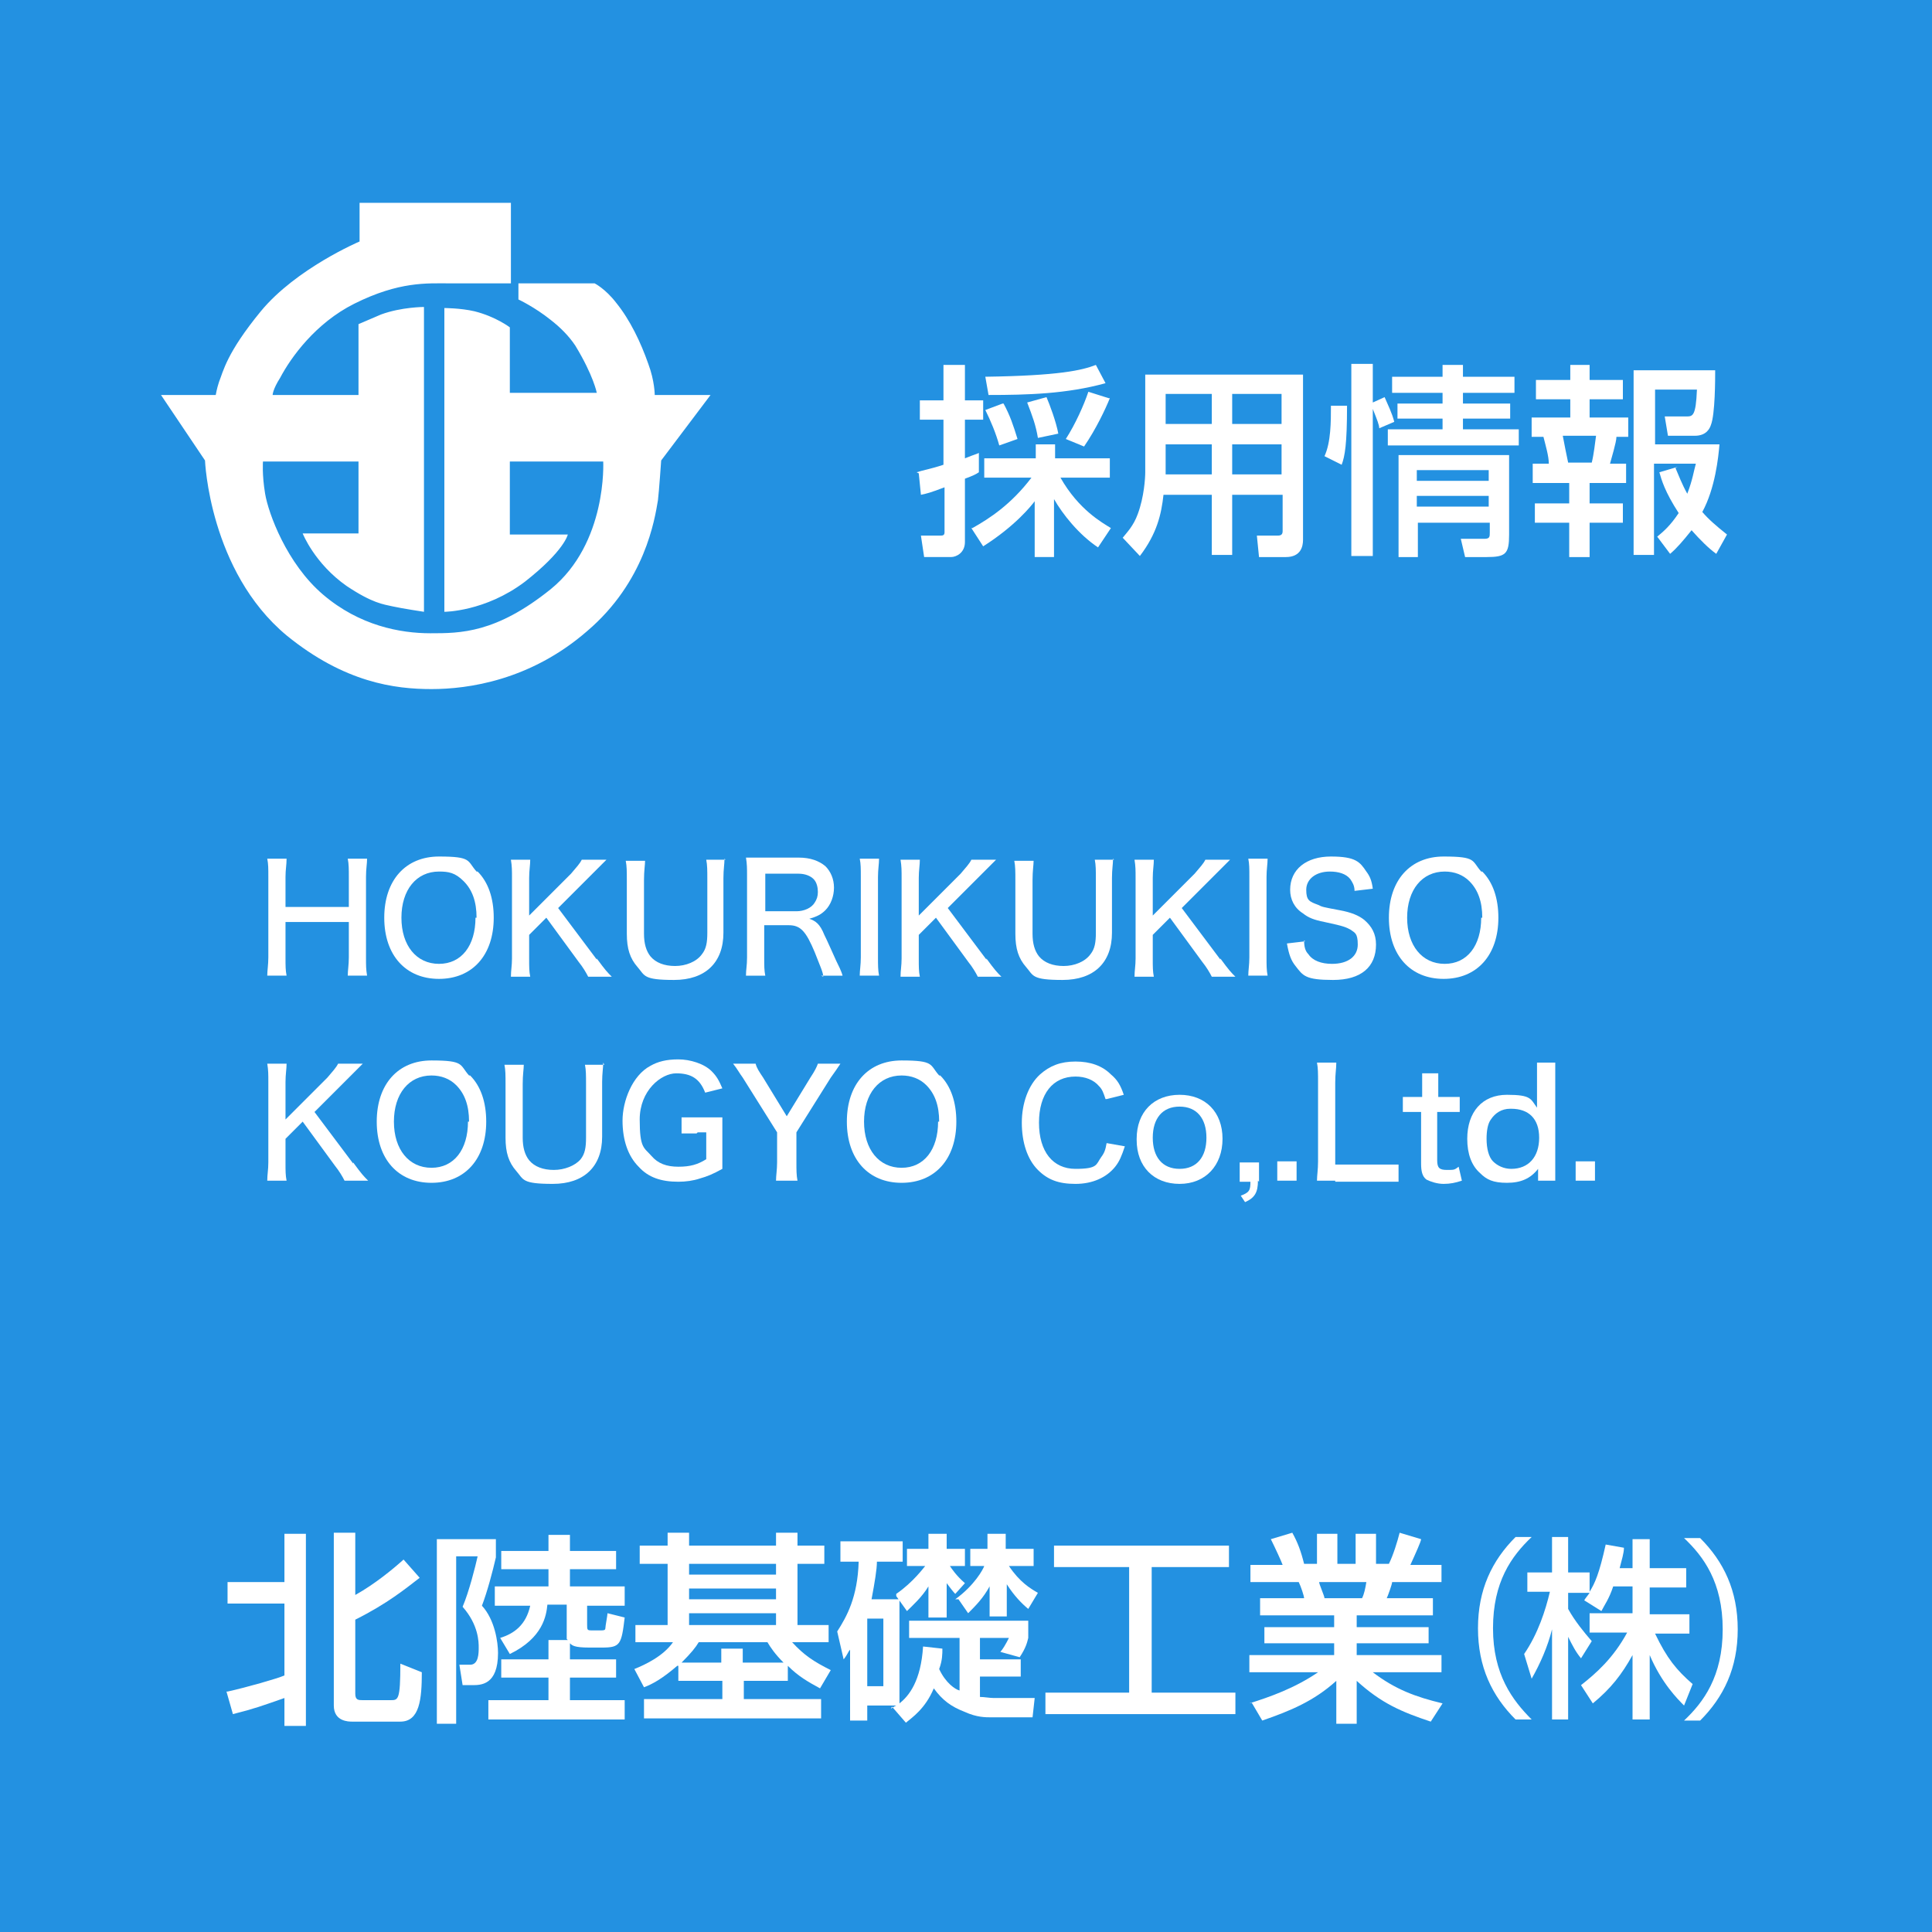
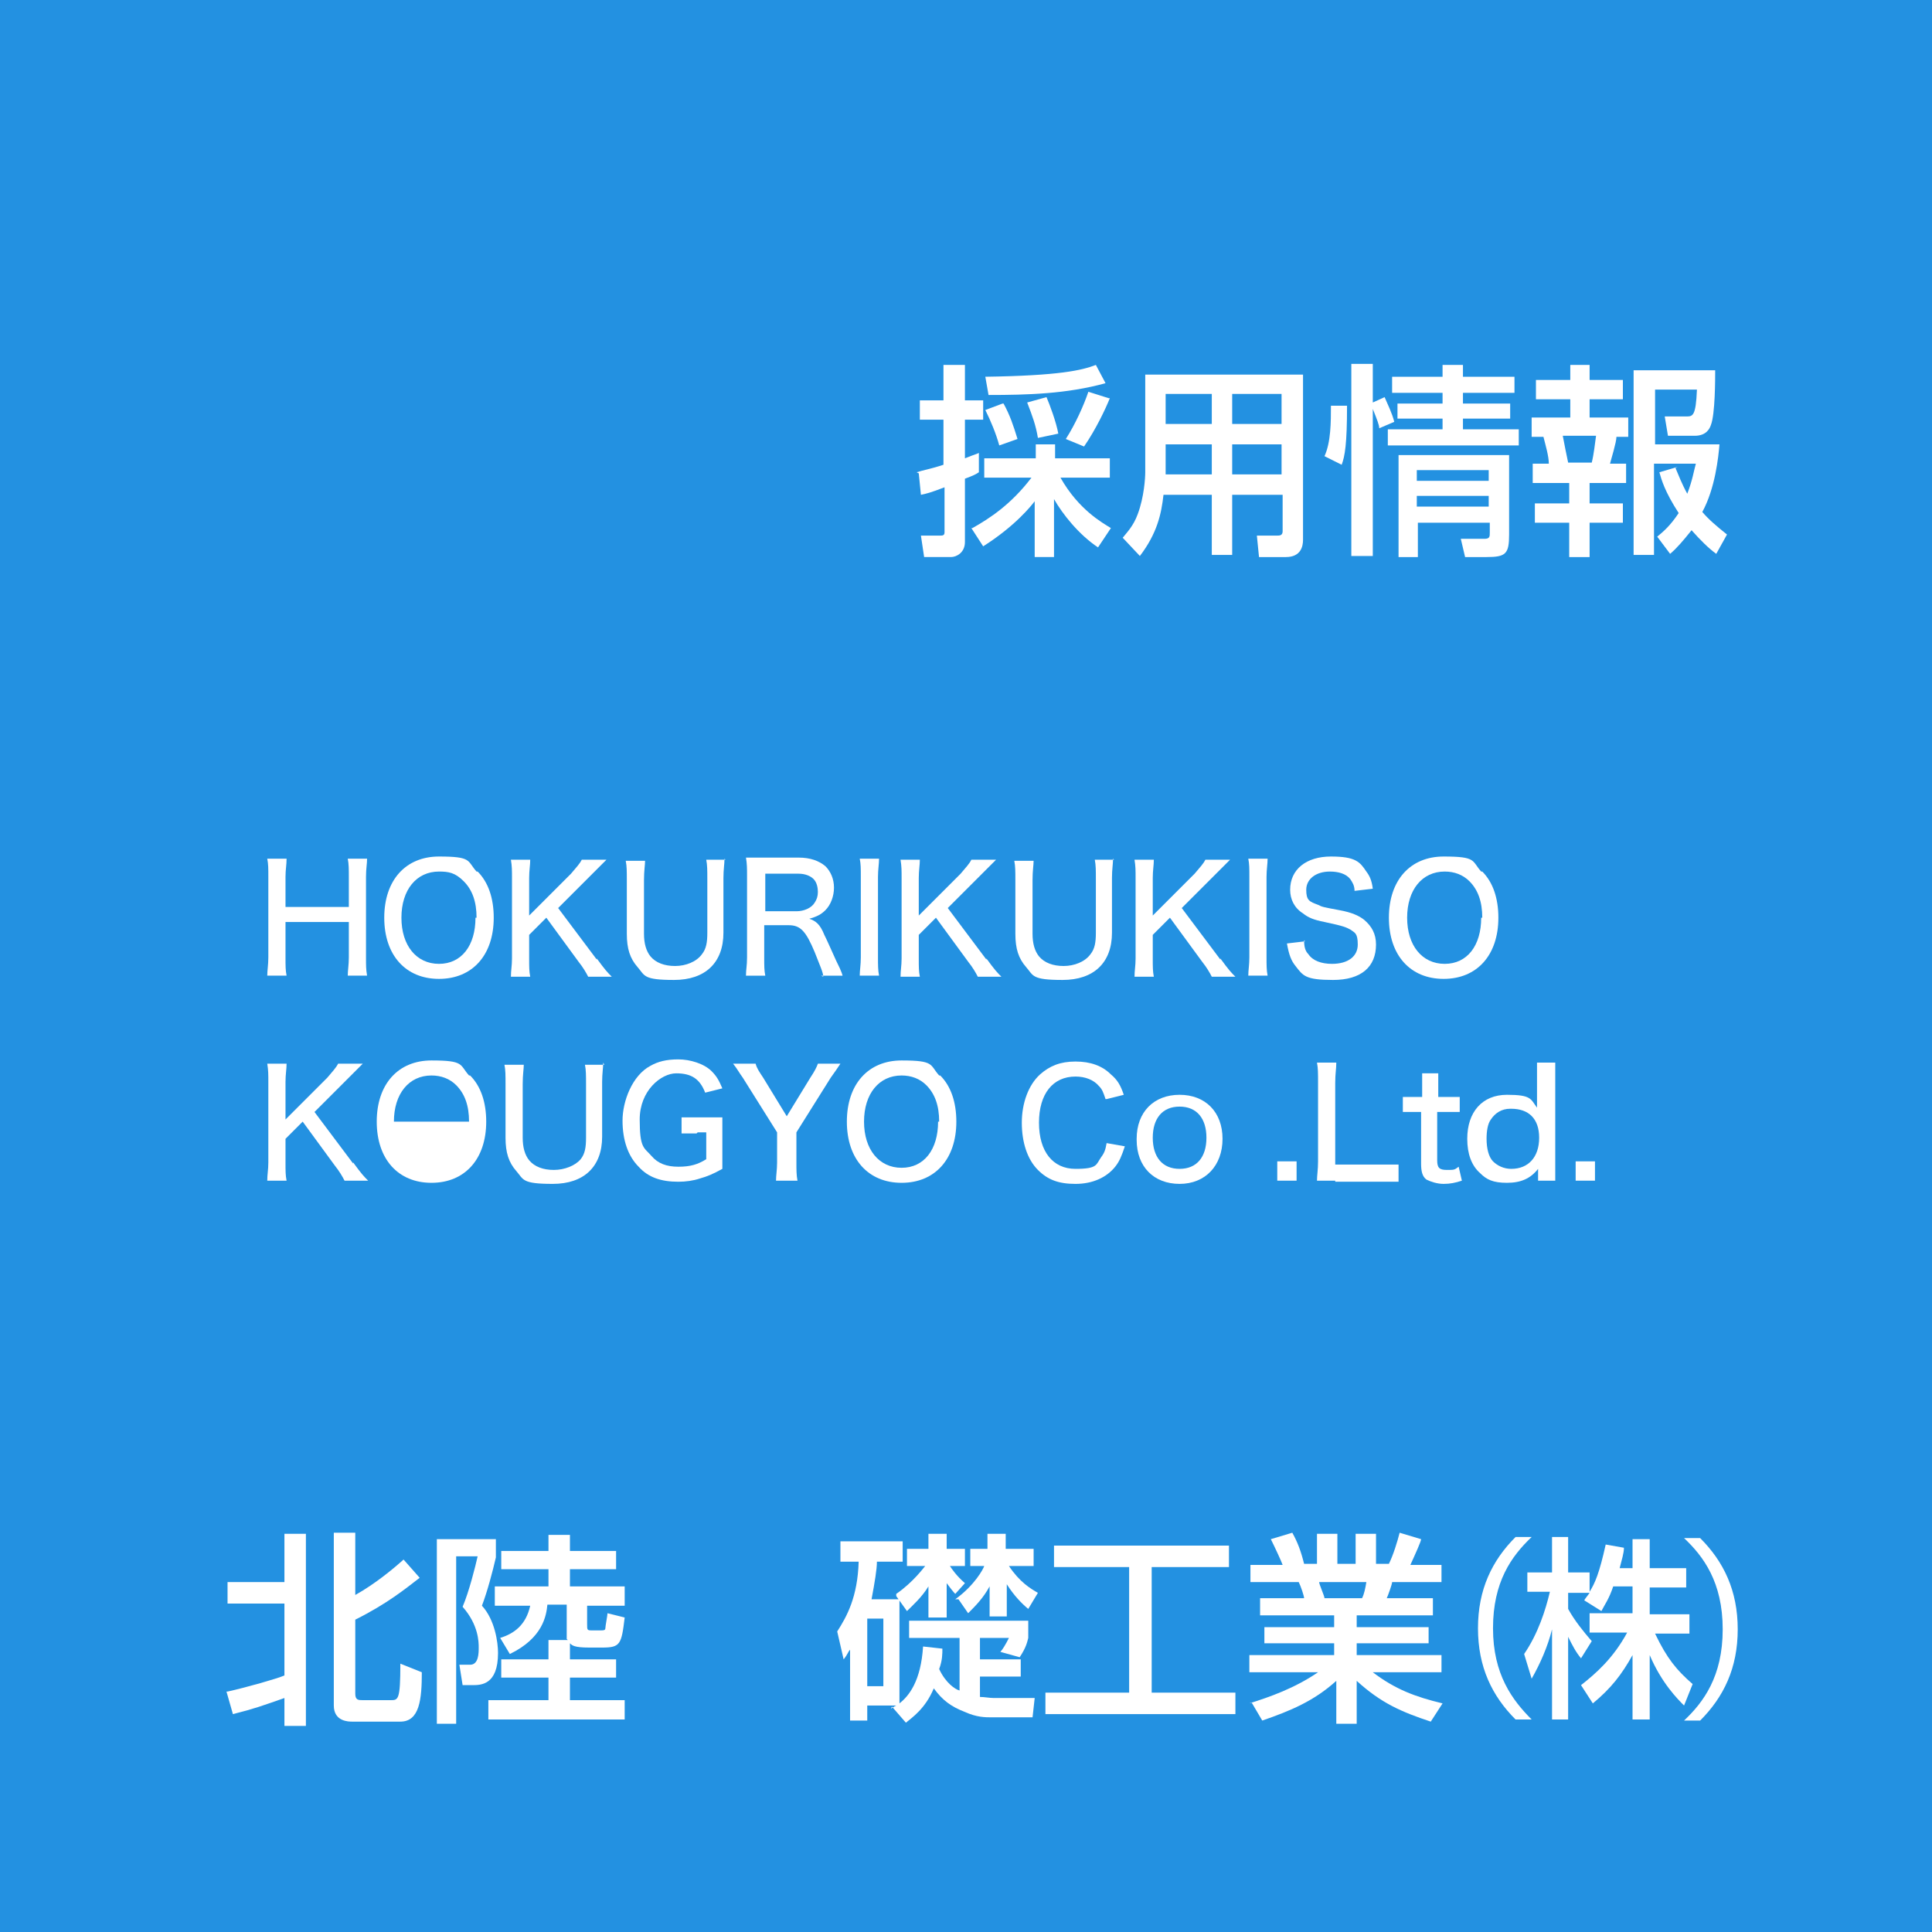
<svg xmlns="http://www.w3.org/2000/svg" width="180" height="180" version="1.1" viewBox="0 0 180 180">
  <defs>
    <style>
      .cls-1 {
        fill: #2391e1;
      }

      .cls-2 {
        fill: #fff;
      }
    </style>
  </defs>
  <g>
    <g id="_レイヤー_1" data-name="レイヤー_1">
      <g>
        <rect class="cls-1" width="180" height="180" />
-         <path class="cls-2" d="M33.5,22.5s-5.9,2.5-9.2,6.5c-3.2,3.9-3.5,5.6-3.9,6.6-.2.6-.3,1.2-.3,1.2h-5.1l4.1,6.1s.4,10.3,7.6,16.3c5.4,4.4,10.1,5,13.5,5s9.2-.8,14.5-5.4c5.4-4.6,6.3-10.4,6.6-12.2.1-.8.3-3.7.3-3.7l4.6-6.1h-5.2s0-1.3-.6-2.9c-.7-2-1.7-4.1-3-5.7-1-1.3-2-1.8-2-1.8h-7.1v1.5s1.5.7,3,1.9c.9.7,1.7,1.5,2.3,2.4,1.7,2.8,2,4.4,2,4.4h-8.1v-6.1s-1.3-1-3.3-1.5c-1.3-.3-2.8-.3-2.8-.3v28.3s3.8,0,7.5-2.8c3.7-2.9,4-4.4,4-4.4h-5.4v-6.8h8.7s.4,7.6-4.9,11.9c-5.1,4.1-8.4,4.1-11.2,4.1s-6.6-.7-10-3.6c-3.4-2.9-5.1-7.6-5.4-9.4-.3-1.8-.2-3-.2-3h8.9v6.7h-5.2s1.1,2.8,4.1,4.9c2.4,1.6,3.4,1.7,4.3,1.9.9.2,2.9.5,2.9.5v-28.4s-2.1,0-4,.7c-2.1.9-2.1.9-2.1.9v6.6h-8s0-.5.7-1.6c1-1.9,3.3-5.1,6.9-6.9,4.2-2.1,6.8-1.9,8.9-1.9h5.7v-7.5h-14.1v3.5Z" />
        <g>
          <path class="cls-2" d="M21.2,157.6c1.8-.4,4.6-1.2,5.3-1.5v-6.7h-5.3v-2h5.3v-4.5h2v17.9h-2v-2.6c-2,.7-2.8,1-4.8,1.5l-.6-2.1ZM31.1,142.8h2v5.8c1.8-1,3.5-2.4,4.5-3.3l1.5,1.7c-1.3,1-3,2.4-6,3.9v6.9c0,.6.3.6.7.6h2.6c.7,0,.9,0,.9-3.4l2,.8c0,2.5-.2,4.6-2,4.6h-4.5c-.3,0-1.7,0-1.7-1.5v-16.1Z" />
          <path class="cls-2" d="M40.7,143.4h5.5v1.7c-.3,1.3-.8,3.2-1.3,4.5,1.2,1.3,1.5,3.4,1.5,4.4,0,3-1.6,3-2.4,3h-.9l-.3-1.9h1c.8,0,.8-1.1.8-1.6s0-2.1-1.5-3.8c.6-1.4,1.2-3.8,1.4-4.7h-2v15.6h-1.8v-17.3ZM52.8,152.7c0-.2,0-.5,0-1.2v-2h-1.8c-.1,1-.4,3.1-3.5,4.6l-.9-1.5c1.3-.4,2.4-1.2,2.8-3h-3.3v-1.8h5v-1.6h-4.4v-1.7h4.4v-1.5h2v1.5h4.3v1.7h-4.3v1.6h5.1v1.8h-3.5v1.7c0,.6,0,.6.5.6h.8c.2,0,.4,0,.4-.2,0-.2.2-1.2.2-1.4l1.6.4c-.3,2.5-.4,2.8-2.1,2.8h-1.2c-1.4,0-1.6-.2-1.8-.4v1.5h4.3v1.7h-4.3v2.1h5.1v1.8h-12.7v-1.8h5.6v-2.1h-4.4v-1.7h4.4v-1.8h1.8Z" />
-           <path class="cls-2" d="M63.1,155.2c-1.4,1.2-2.3,1.7-3.1,2l-.9-1.7c1-.4,2.7-1.2,3.6-2.5h-3.5v-1.6h3v-5.7h-2.6v-1.7h2.6v-1.2h2v1.2h8.1v-1.2h2v1.2h2.5v1.7h-2.5v5.7h2.9v1.6h-3.4c1.1,1.2,2,1.8,3.6,2.6l-1,1.7c-1.1-.6-2-1.1-3-2.1v1.4h-4.1v1.7h7.2v1.8h-16.5v-1.8h7.3v-1.7h-4.1v-1.4ZM67.2,154.9v-1.3h2v1.3h3.8c-.8-.8-1.2-1.4-1.5-1.9h-6.4c-.3.5-.7,1-1.6,1.9h3.7ZM64.2,145.7v1h8.1v-1h-8.1ZM64.2,148v1h8.1v-1h-8.1ZM64.2,150.3v1.1h8.1v-1.1h-8.1Z" />
          <path class="cls-2" d="M83,159.2c.3-.2.3-.2.5-.3h-2.7v1.4h-1.6v-6.6c-.2.2-.2.4-.6.9l-.6-2.6c.9-1.4,1.9-3.2,2-6.5h-1.7v-1.9h5.8v1.9h-2.4c0,.7-.2,1.9-.5,3.5h2.6v9.7c.9-.7,2-2.1,2.2-5.3l1.8.2c0,.5,0,1.1-.3,1.9.6,1.3,1.5,1.9,1.9,2v-4.9h-4.7v-1.6h11.1v1.6c-.1.4-.2.9-.8,1.8l-1.8-.5c.2-.2.5-.7.8-1.3h-2.7v2h3.8v1.6h-3.8v1.9c.4,0,.9.1,1.3.1h3.8l-.2,1.8h-3.8c-.6,0-1.4,0-2.5-.5-1.3-.5-2.1-1.1-2.9-2.2-.8,1.9-2,2.7-2.6,3.2l-1.3-1.5ZM80.8,150.8v6.3h1.5v-6.3h-1.5ZM83.5,148.5c1.6-1.1,2.6-2.5,2.7-2.6h-1.7v-1.6h2v-1.4h1.7v1.4h1.7v1.6h-1.4c.2.3.6.9,1.4,1.6l-.9,1c-.2-.2-.5-.6-.8-1v3.2h-1.7v-2.9c-.6,1-1.5,1.8-2,2.3l-1-1.4ZM89,149c1.8-1.3,2.6-2.8,2.7-3.1h-1.3v-1.6h1.6v-1.4h1.7v1.4h2.6v1.6h-2.3c1,1.5,2,2.1,2.7,2.5l-.9,1.5c-.6-.5-1.3-1.2-2-2.3v3h-1.6v-2.8c-.6,1.1-1.3,1.8-2,2.5l-.9-1.3Z" />
          <path class="cls-2" d="M98.1,144h16.4v2h-7.2v11.7h7.8v2h-17.7v-2h7.8v-11.7h-7v-2Z" />
          <path class="cls-2" d="M116.4,158.7c1.9-.6,4.2-1.4,6.4-2.9h-6.4v-1.6h7.9v-1.1h-6.5v-1.5h6.5v-1.1h-6.9v-1.6h4.1c0-.2-.3-1.1-.5-1.5h-4.5v-1.6h3c-.1-.3-.7-1.6-1.1-2.4l2-.6c.5.9.8,1.7,1.1,2.9h1.2v-2.8h1.9v2.8h1.7v-2.8h1.9v2.8h1.2c.4-.8.8-2.1,1-2.9l2,.6c0,.2-.5,1.3-1,2.4h2.9v1.6h-4.6c0,.2-.4,1.3-.5,1.5h4.3v1.6h-7.1v1.1h6.7v1.5h-6.7v1.1h7.9v1.6h-6.4c2.1,1.6,4,2.3,6.5,2.9l-1.1,1.7c-2.7-.9-4.6-1.7-6.9-3.8v4h-1.9v-4c-2.1,1.9-4.3,2.8-6.9,3.7l-1-1.7ZM122.9,147.4c0,.2.5,1.3.5,1.5h3.5c.2-.4.3-.9.4-1.5h-4.5Z" />
          <path class="cls-2" d="M142.7,143.2c-1.9,1.8-3.6,4.2-3.6,8.5s1.8,6.7,3.6,8.5h-1.5c-2.2-2.2-3.5-4.9-3.5-8.5s1.3-6.3,3.5-8.5h1.5Z" />
          <path class="cls-2" d="M150.3,147.8c-.4,1.2-.8,1.7-1.1,2.3l-1.6-1c.1-.2.3-.4.5-.7h-2v1.5c.6,1.1,1.5,2.2,2.2,3l-1,1.6c-.5-.6-.8-1.2-1.2-2v7.7h-1.5v-8.4c-.4,1.6-1.1,3.2-1.9,4.6l-.7-2.3c1.3-1.9,2-4.1,2.4-5.8h-2.1v-1.8h2.3v-3.3h1.5v3.3h2v1.8c.5-.8.9-1.7,1.5-4.4l1.7.3c0,.5-.2,1.1-.4,1.9h1.2v-2.7h1.6v2.7h3.4v1.8h-3.4v2.5h3.7v1.8h-3.2c1.1,2.3,2,3.4,3.5,4.7l-.8,2c-.6-.6-2.1-2.1-3.2-4.7v6h-1.6v-6c-1,1.8-2,3.1-3.7,4.5l-1.1-1.7c1.4-1.1,3-2.5,4.3-4.9h-3.5v-1.8h4v-2.5h-1.8Z" />
          <path class="cls-2" d="M156.9,160.3c1.8-1.7,3.6-4.1,3.6-8.5s-1.8-6.8-3.6-8.5h1.5c2.2,2.2,3.5,4.9,3.5,8.5s-1.3,6.3-3.5,8.5h-1.5Z" />
        </g>
        <g>
          <path class="cls-2" d="M34.2,80c0,.5-.1.9-.1,1.7v7.5c0,.8,0,1.1.1,1.7h-1.8c0-.5.1-1,.1-1.7v-3.3h-5.9v3.3c0,.8,0,1.2.1,1.7h-1.8c0-.5.1-1,.1-1.7v-7.5c0-.8,0-1.2-.1-1.7h1.8c0,.6-.1,1-.1,1.7v2.8h5.9v-2.8c0-.7,0-1.2-.1-1.7h1.8Z" />
          <path class="cls-2" d="M44.5,81.2c1,1,1.5,2.5,1.5,4.3,0,3.5-2,5.7-5.1,5.7s-5.1-2.2-5.1-5.7,2-5.7,5.1-5.7,2.6.4,3.5,1.4ZM44.4,85.5c0-1.5-.4-2.6-1.2-3.4s-1.4-.9-2.3-.9c-2.1,0-3.5,1.7-3.5,4.3s1.4,4.3,3.5,4.3,3.4-1.7,3.4-4.3Z" />
          <path class="cls-2" d="M55.6,89.3c.8,1.1,1,1.3,1.4,1.7h-2.2c-.2-.4-.5-.9-.9-1.4l-3-4.1-1.6,1.6v2.2c0,.8,0,1.2.1,1.7h-1.8c0-.6.1-1,.1-1.7v-7.5c0-.7,0-1.1-.1-1.7h1.8c0,.5-.1,1-.1,1.7v3.5l3.9-3.9c.5-.6.8-.9,1-1.3h2.3c-.6.6-.7.7-1.5,1.5l-3,3,3.6,4.8Z" />
          <path class="cls-2" d="M67.5,80c0,.5-.1,1-.1,1.8v5.1c0,2.8-1.7,4.4-4.6,4.4s-2.7-.4-3.4-1.2c-.7-.8-1-1.7-1-3.1v-5c0-.8,0-1.3-.1-1.8h1.8c0,.4-.1.9-.1,1.8v5c0,.9.2,1.6.6,2.1.5.6,1.3.9,2.3.9s2-.4,2.5-1.1c.4-.5.5-1.1.5-2v-5c0-.8,0-1.3-.1-1.8h1.8Z" />
          <path class="cls-2" d="M76.7,91c0-.4-.3-1-.8-2.3-.8-1.9-1.3-2.5-2.4-2.5h-2.3v3c0,.8,0,1.2.1,1.7h-1.8c0-.6.1-.9.1-1.7v-7.6c0-.7,0-1.1-.1-1.7.5,0,.9,0,1.7,0h3.2c1.1,0,1.9.3,2.5.8.5.5.8,1.2.8,2s-.3,1.6-.8,2.1c-.4.4-.8.6-1.5.8.6.2,1,.5,1.4,1.5.3.6.6,1.3,1.1,2.4.2.4.5,1,.6,1.4h-2ZM74.2,84.9c.7,0,1.4-.3,1.7-.8.2-.3.3-.6.3-1s-.1-.9-.4-1.2c-.3-.3-.8-.5-1.4-.5h-3.1v3.5h3Z" />
          <path class="cls-2" d="M81.9,80c0,.5-.1,1-.1,1.7v7.5c0,.7,0,1.2.1,1.7h-1.8c0-.5.1-1,.1-1.7v-7.5c0-.8,0-1.2-.1-1.7h1.8Z" />
          <path class="cls-2" d="M91.9,89.3c.8,1.1,1,1.3,1.4,1.7h-2.2c-.2-.4-.5-.9-.9-1.4l-3-4.1-1.6,1.6v2.2c0,.8,0,1.2.1,1.7h-1.8c0-.6.1-1,.1-1.7v-7.5c0-.7,0-1.1-.1-1.7h1.8c0,.5-.1,1-.1,1.7v3.5l3.9-3.9c.5-.6.8-.9,1-1.3h2.3c-.6.6-.7.7-1.5,1.5l-3,3,3.6,4.8Z" />
          <path class="cls-2" d="M103.7,80c0,.5-.1,1-.1,1.8v5.1c0,2.8-1.7,4.4-4.6,4.4s-2.7-.4-3.4-1.2c-.7-.8-1-1.7-1-3.1v-5c0-.8,0-1.3-.1-1.8h1.8c0,.4-.1.9-.1,1.8v5c0,.9.2,1.6.6,2.1.5.6,1.3.9,2.3.9s2-.4,2.5-1.1c.4-.5.5-1.1.5-2v-5c0-.8,0-1.3-.1-1.8h1.8Z" />
          <path class="cls-2" d="M113.7,89.3c.8,1.1,1,1.3,1.4,1.7h-2.2c-.2-.4-.5-.9-.9-1.4l-3-4.1-1.6,1.6v2.2c0,.8,0,1.2.1,1.7h-1.8c0-.6.1-1,.1-1.7v-7.5c0-.7,0-1.1-.1-1.7h1.8c0,.5-.1,1-.1,1.7v3.5l3.9-3.9c.5-.6.8-.9,1-1.3h2.3c-.6.6-.7.7-1.5,1.5l-3,3,3.6,4.8Z" />
          <path class="cls-2" d="M118.1,80c0,.5-.1,1-.1,1.7v7.5c0,.7,0,1.2.1,1.7h-1.8c0-.5.1-1,.1-1.7v-7.5c0-.8,0-1.2-.1-1.7h1.8Z" />
          <path class="cls-2" d="M121.5,87.6c0,.6.1,1,.4,1.3.4.6,1.2.9,2.2.9,1.5,0,2.4-.7,2.4-1.8s-.3-1.1-.7-1.4c-.4-.2-.5-.3-2.4-.7-1-.2-1.5-.4-2-.8-.8-.5-1.2-1.3-1.2-2.2,0-1.9,1.5-3.1,3.8-3.1s2.7.5,3.3,1.4c.3.4.5.8.6,1.6l-1.7.2c0-.5-.2-.8-.4-1.1-.4-.5-1.1-.7-1.9-.7-1.3,0-2.2.7-2.2,1.7s.3,1.1,1.1,1.4c.4.2.4.2,2,.5,1.1.2,1.8.5,2.3.9.7.6,1.1,1.3,1.1,2.3,0,2.1-1.4,3.3-4,3.3s-2.8-.4-3.5-1.3c-.4-.5-.6-1-.8-2.1l1.7-.2Z" />
          <path class="cls-2" d="M138.1,81.2c1,1,1.5,2.5,1.5,4.3,0,3.5-2,5.7-5.1,5.7s-5.1-2.2-5.1-5.7,2-5.7,5.1-5.7,2.6.4,3.5,1.4ZM138.1,85.5c0-1.5-.4-2.6-1.2-3.4-.6-.6-1.4-.9-2.3-.9-2.1,0-3.5,1.7-3.5,4.3s1.4,4.3,3.5,4.3,3.4-1.7,3.4-4.3Z" />
          <path class="cls-2" d="M32.9,108.3c.8,1.1,1,1.3,1.4,1.7h-2.2c-.2-.4-.5-.9-.9-1.4l-3-4.1-1.6,1.6v2.2c0,.8,0,1.2.1,1.7h-1.8c0-.6.1-1,.1-1.7v-7.5c0-.7,0-1.1-.1-1.7h1.8c0,.5-.1,1-.1,1.7v3.5l3.9-3.9c.5-.6.8-.9,1-1.3h2.3c-.6.6-.7.7-1.5,1.5l-3,3,3.6,4.8Z" />
-           <path class="cls-2" d="M43.8,100.2c1,1,1.5,2.5,1.5,4.3,0,3.5-2,5.7-5.1,5.7s-5.1-2.2-5.1-5.7,2-5.7,5.1-5.7,2.6.4,3.5,1.4ZM43.7,104.5c0-1.5-.4-2.6-1.2-3.4-.6-.6-1.4-.9-2.3-.9-2.1,0-3.5,1.7-3.5,4.3s1.4,4.3,3.5,4.3,3.4-1.7,3.4-4.3Z" />
+           <path class="cls-2" d="M43.8,100.2c1,1,1.5,2.5,1.5,4.3,0,3.5-2,5.7-5.1,5.7s-5.1-2.2-5.1-5.7,2-5.7,5.1-5.7,2.6.4,3.5,1.4ZM43.7,104.5c0-1.5-.4-2.6-1.2-3.4-.6-.6-1.4-.9-2.3-.9-2.1,0-3.5,1.7-3.5,4.3Z" />
          <path class="cls-2" d="M56.2,99c0,.5-.1,1-.1,1.8v5.1c0,2.8-1.7,4.4-4.6,4.4s-2.7-.4-3.4-1.2c-.7-.8-1-1.7-1-3.1v-5c0-.8,0-1.3-.1-1.8h1.8c0,.4-.1.9-.1,1.8v5c0,.9.2,1.6.6,2.1.5.6,1.3.9,2.3.9s2-.4,2.5-1c.4-.5.5-1.1.5-2v-5c0-.8,0-1.3-.1-1.8h1.8Z" />
          <path class="cls-2" d="M64.9,105.6c-.7,0-1,0-1.4,0v-1.5c.4,0,.8,0,1.6,0h.6c.7,0,1.2,0,1.6,0,0,.7,0,1,0,1.7v1.4c0,.8,0,1.1,0,1.7-.9.5-1.4.7-2.1.9-.6.2-1.3.3-2,.3-1.6,0-2.8-.4-3.7-1.4-1-1-1.5-2.5-1.5-4.3s.9-4.2,2.6-5.1c.7-.4,1.5-.6,2.6-.6s2.4.4,3.1,1.1c.5.5.7.9,1,1.6l-1.6.4c-.5-1.3-1.3-1.8-2.7-1.8s-3.4,1.6-3.4,4.3.4,2.6,1.1,3.4c.6.7,1.4,1,2.5,1s1.8-.2,2.6-.7v-2.5h-.8Z" />
          <path class="cls-2" d="M72.3,110c0-.5.1-1,.1-1.7v-2.8l-3.2-5.1c-.3-.4-.5-.8-.9-1.3h2.1c.1.4.3.7.7,1.3l2.2,3.6,2.2-3.6c.4-.6.6-1,.7-1.3h2.1c-.2.3-.6.9-.9,1.3l-3.2,5.1v2.8c0,.7,0,1.2.1,1.7h-1.8Z" />
          <path class="cls-2" d="M87.6,100.2c1,1,1.5,2.5,1.5,4.3,0,3.5-2,5.7-5.1,5.7s-5.1-2.2-5.1-5.7,2-5.7,5.1-5.7,2.6.4,3.5,1.4ZM87.5,104.5c0-1.5-.4-2.6-1.2-3.4-.6-.6-1.4-.9-2.3-.9-2.1,0-3.5,1.7-3.5,4.3s1.4,4.3,3.5,4.3,3.4-1.7,3.4-4.3Z" />
          <path class="cls-2" d="M103,102.4c-.2-.6-.3-.9-.6-1.2-.5-.6-1.3-.9-2.2-.9-2.1,0-3.4,1.6-3.4,4.3s1.3,4.3,3.4,4.3,1.9-.4,2.4-1.1c.3-.4.4-.7.5-1.3l1.7.3c-.3.9-.5,1.4-.9,1.9-.8,1-2.1,1.6-3.7,1.6s-2.6-.4-3.5-1.3c-1-1-1.5-2.6-1.5-4.4s.6-3.5,1.7-4.5c.9-.8,1.9-1.2,3.3-1.2s2.5.4,3.3,1.2c.6.5.9,1,1.2,1.9l-1.6.4Z" />
          <path class="cls-2" d="M105.9,106.1c0-2.5,1.6-4.1,4-4.1s4,1.6,4,4.1-1.6,4.2-4,4.2-4-1.6-4-4.1ZM107.4,106c0,1.8.9,2.9,2.5,2.9s2.5-1.1,2.5-2.9-.9-2.9-2.5-2.9-2.5,1.1-2.5,2.9Z" />
-           <path class="cls-2" d="M117.2,110c0,1.1-.3,1.6-1.2,2l-.4-.6c.8-.3.9-.5.9-1.3h-1v-1.8h1.8v1.8Z" />
          <path class="cls-2" d="M120.8,108.2v1.8h-1.8v-1.8h1.8Z" />
          <path class="cls-2" d="M124.4,110c-.7,0-1.2,0-1.7,0,0-.5.1-1,.1-1.8v-7.3c0-.9,0-1.4-.1-1.9h1.8c0,.6-.1,1-.1,1.9v7.6h4.1c.8,0,1.3,0,1.8,0v1.6c-.5,0-.9,0-1.8,0h-4.1Z" />
          <path class="cls-2" d="M134,100c0,.5,0,1,0,1.7v.5h.6c.7,0,1,0,1.4,0v1.4c-.4,0-.8,0-1.4,0h-.7v4.5c0,.7.2.9.9.9s.7,0,1.1-.3l.3,1.3c-.6.2-1.1.3-1.7.3s-1.2-.2-1.6-.4c-.4-.3-.5-.8-.5-1.5v-4.8h-.5c-.5,0-.8,0-1.2,0v-1.4c.4,0,.7,0,1.3,0h.5v-.5c0-.6,0-1.2,0-1.7h1.7Z" />
          <path class="cls-2" d="M143.3,109.4c0-.3,0-.4,0-.5-.7.9-1.6,1.3-2.9,1.3s-1.9-.3-2.5-.9c-.8-.7-1.2-1.8-1.2-3.2,0-2.5,1.4-4.1,3.7-4.1s2.2.4,2.8,1.2q0-.2,0-.4c0,0,0-.3,0-.5v-1.5c0-.8,0-1.2,0-1.8h1.7c0,.6,0,1.1,0,1.8v7.4c0,.8,0,1.2,0,1.8h-1.6v-.6ZM140.7,103.3c-.8,0-1.4.4-1.8,1-.3.4-.4,1.1-.4,1.8,0,.9.2,1.7.6,2.1.4.4,1,.7,1.7.7,1.6,0,2.6-1.1,2.6-2.9s-1-2.7-2.6-2.7Z" />
          <path class="cls-2" d="M148.6,108.2v1.8h-1.8v-1.8h1.8Z" />
        </g>
        <g>
          <path class="cls-2" d="M85.4,44c.6-.2,1.3-.3,2.5-.7v-4.2h-2.2v-1.8h2.2v-3.3h2v3.3h1.7v1.8h-1.7v3.6c1-.4,1.1-.4,1.3-.5v1.8c-.3.2-.5.3-1.3.6v5.9c0,1-.8,1.4-1.3,1.4h-2.5l-.3-2h1.8c.2,0,.4,0,.4-.3v-4.2c-1.3.5-1.7.6-2.2.7l-.2-2ZM90.6,49.2c1.6-.9,3.6-2.2,5.5-4.7h-4.4v-1.8h4.8v-1.3h1.8v1.3h5.1v1.8h-4.6c1.7,3,3.9,4.2,4.7,4.7l-1.2,1.8c-1.8-1.2-3.3-3.1-4.1-4.5v5.4h-1.8v-5.2c-.3.4-1.8,2.3-4.8,4.2l-1.1-1.7ZM103,35.7c-3.6,1-7.3,1.1-10.9,1.1l-.3-1.7c6.9-.1,9-.6,10.3-1.1l.9,1.7ZM93.5,37.6c.6,1.1.9,2,1.3,3.3l-1.7.6c-.3-1.1-.8-2.3-1.3-3.3l1.6-.6ZM97.5,37c.3.7.9,2.3,1.1,3.4l-1.9.4c-.2-1.2-.5-2-1-3.3l1.8-.5ZM103.4,37.1c-.4,1-1.3,2.9-2.4,4.5l-1.7-.7c.9-1.4,1.7-3.2,2.1-4.4l1.9.6Z" />
          <path class="cls-2" d="M119.4,46.1h-4.6v5.6h-1.9v-5.6h-4.5c-.2,1.8-.6,3.6-2.2,5.7l-1.6-1.7c.4-.5,1-1.1,1.4-2.2.6-1.6.7-3.4.7-3.9v-9.1h14.7v15.4c0,.6-.2,1.6-1.6,1.6h-2.5l-.2-2h1.9c.2,0,.5,0,.5-.4v-3.4ZM108.6,41.4v2.2c0,.1,0,.6,0,.6h4.3v-2.8h-4.3ZM108.6,36.7v2.8h4.3v-2.8h-4.3ZM114.8,36.7v2.8h4.6v-2.8h-4.6ZM114.8,41.4v2.8h4.6v-2.8h-4.6Z" />
          <path class="cls-2" d="M123.4,42.5c.6-1.3.6-3.2.6-4.7h1.5c0,3.6-.2,4.7-.5,5.5l-1.6-.8ZM128.5,39.9c0-.3-.2-.8-.6-1.8v13.7h-2v-17.9h2v3.6l1.1-.5c.3.7.7,1.5.9,2.3l-1.4.6ZM141.1,36.6h-4.8v1h4.4v1.4h-4.4v1h5.2v1.5h-12.2v-1.5h5.1v-1h-4.2v-1.4h4.2v-1h-4.7v-1.5h4.7v-1.1h1.9v1.1h4.8v1.5ZM140.6,42.4v7.4c0,1.8-.3,2.1-2.1,2.1h-2l-.4-1.7h2.2c.5,0,.5-.2.5-.6v-.9h-6.7v3.2h-1.8v-9.5h10.4ZM132,43.8v1h6.7v-1h-6.7ZM132,46.2v1h6.7v-1h-6.7Z" />
          <path class="cls-2" d="M146.2,34h1.9v1.4h3.1v1.8h-3.1v1.7h3.6v1.8h-1.1c0,.5-.5,2.1-.6,2.5h1.5v1.8h-3.4v1.9h3.1v1.8h-3.1v3.2h-1.9v-3.2h-3.2v-1.8h3.2v-1.9h-3.4v-1.8h1.5c0-.7-.3-1.7-.5-2.5h-1.1v-1.8h3.6v-1.7h-3.2v-1.8h3.2v-1.4ZM145.6,40.6c.2,1.1.3,1.5.5,2.5h2.2c.2-.8.3-1.8.4-2.5h-3.1ZM156.1,43.6c.3.7.6,1.5,1.1,2.4.5-1.3.6-2.1.8-2.8h-3.9v8.5h-1.9v-17.2h7.6c0,.8,0,4.1-.4,5.1-.1.3-.4,1-1.5,1h-2.5l-.3-1.8h2c.6,0,.9,0,1-2.5h-3.9v5.1h6c-.1,1.2-.4,4.1-1.6,6.3.6.7,1.3,1.3,2.3,2.1l-1,1.8c-.7-.5-1.5-1.3-2.3-2.2-.8,1-1.4,1.7-2,2.2l-1.2-1.6c.6-.5,1.2-1,2-2.2-1.3-2-1.6-3.1-1.8-3.8l1.7-.5Z" />
        </g>
      </g>
    </g>
  </g>
</svg>